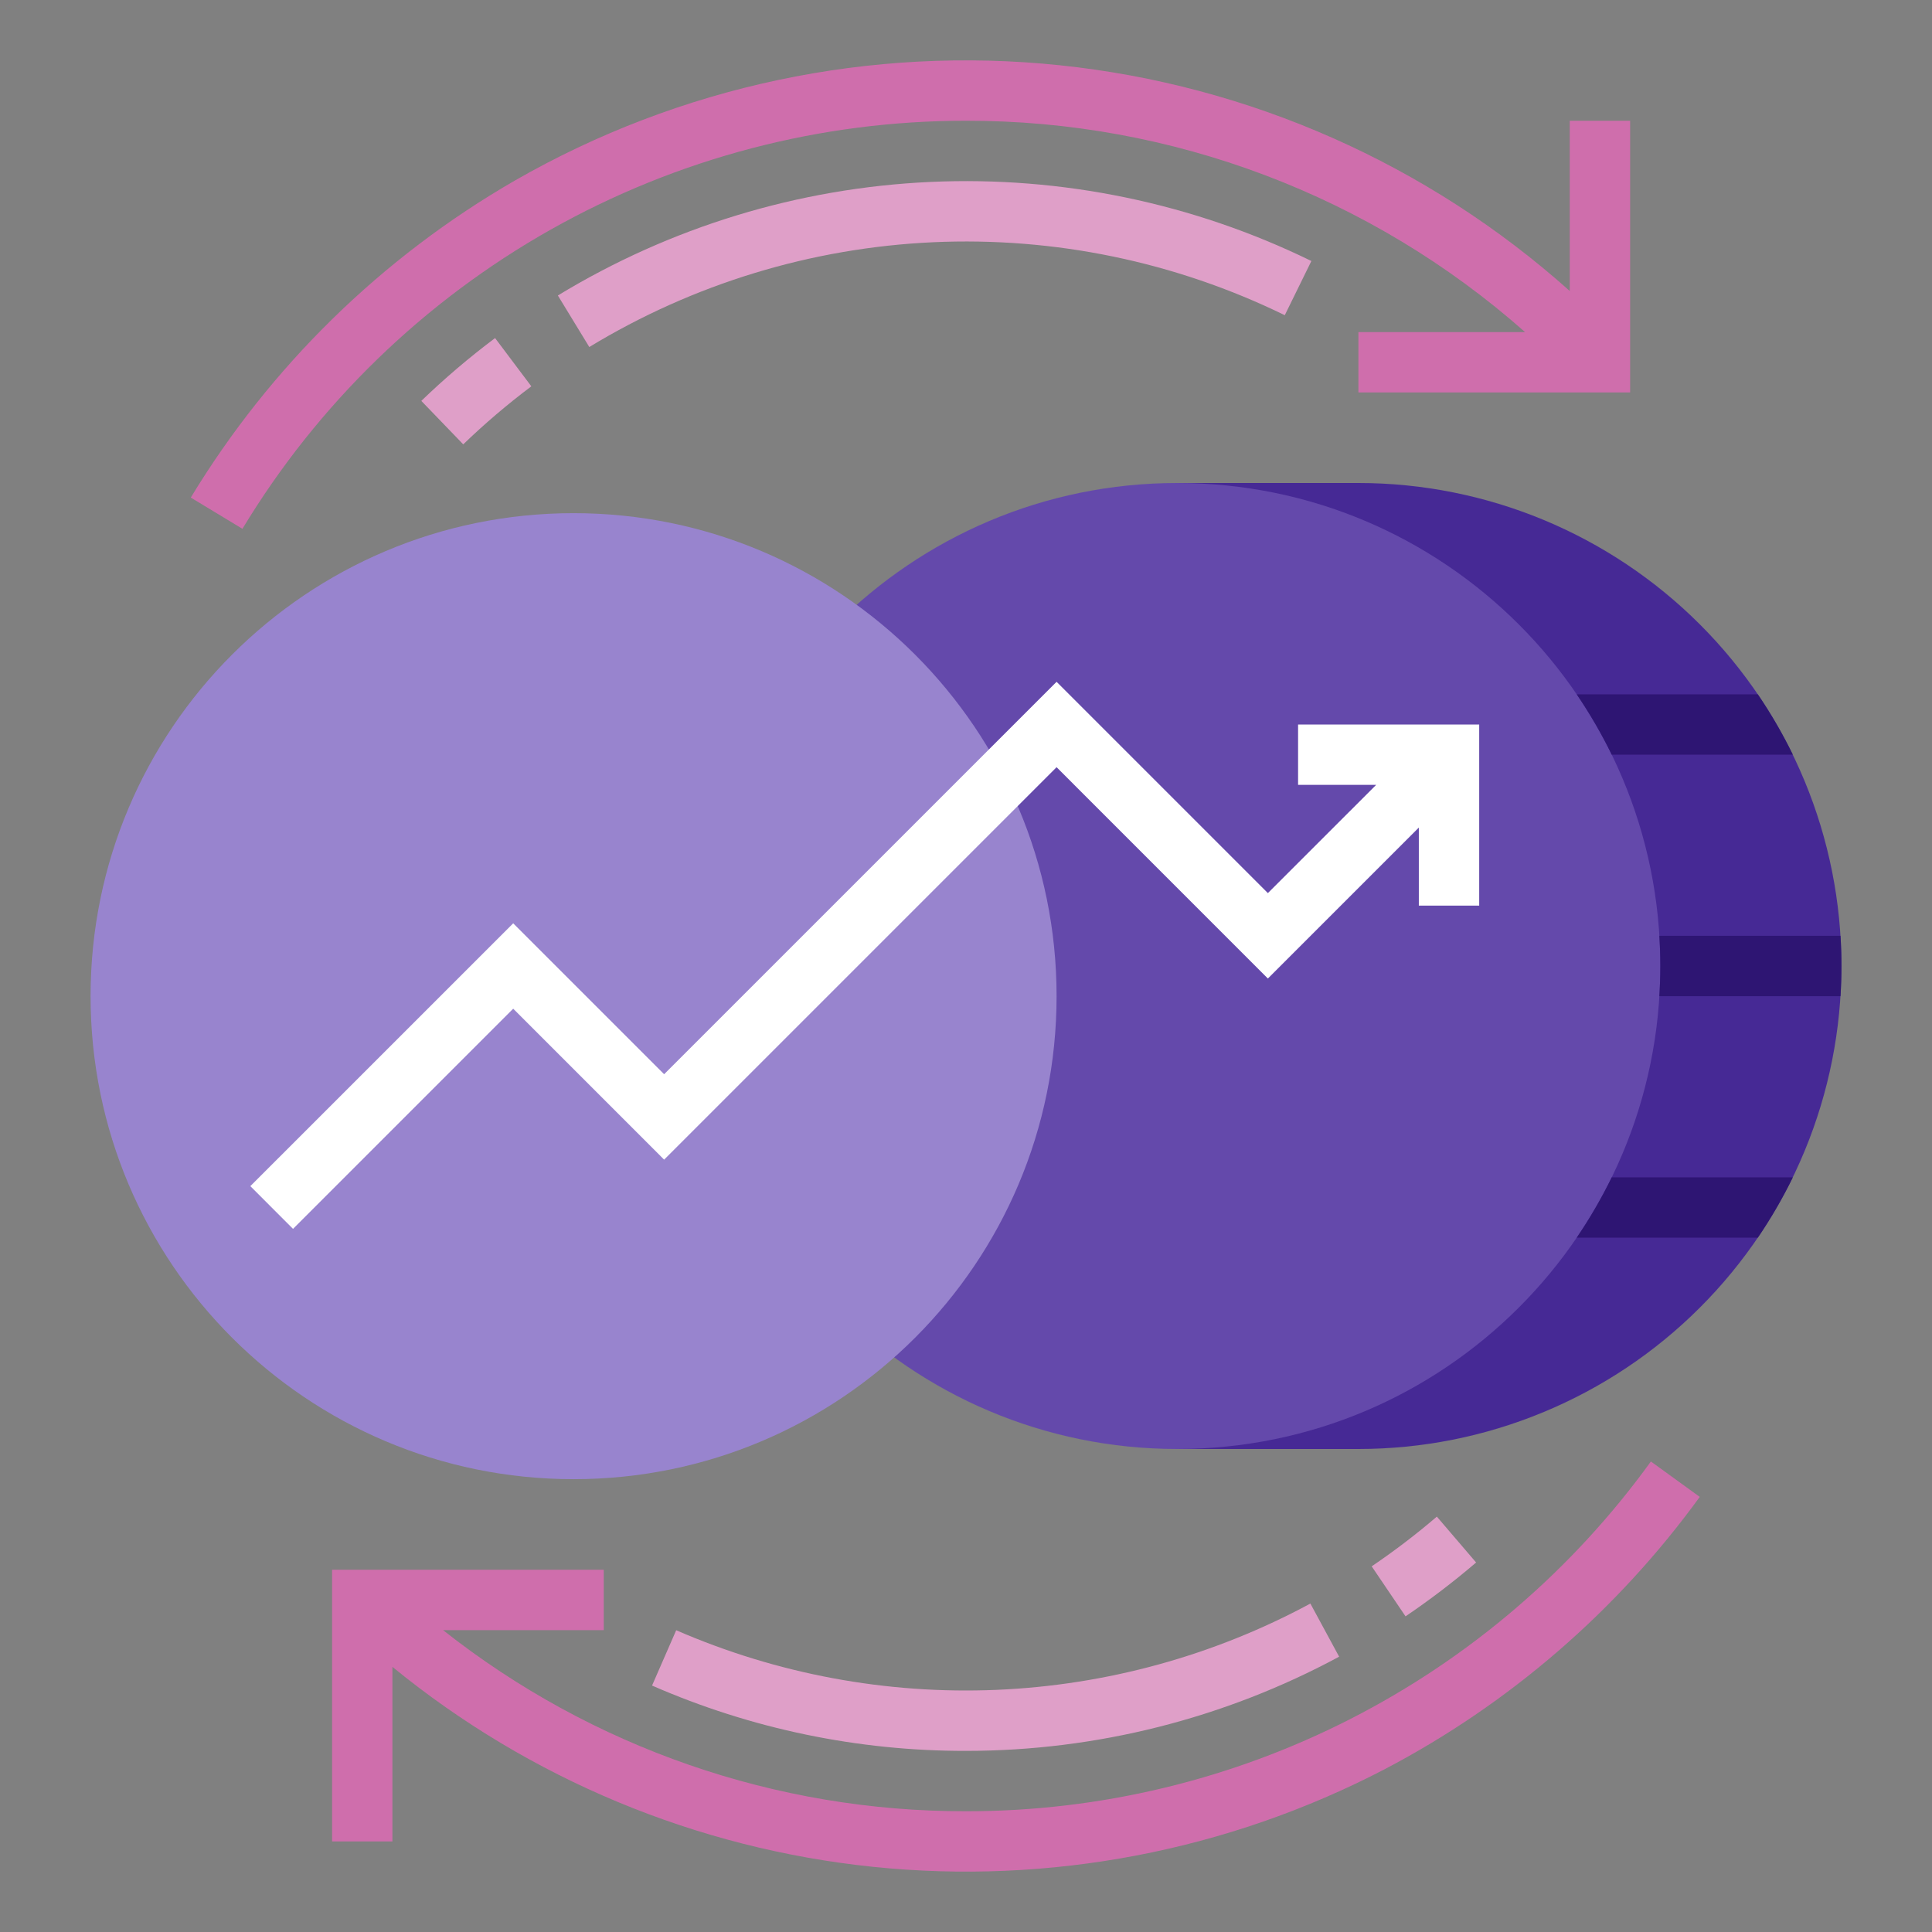
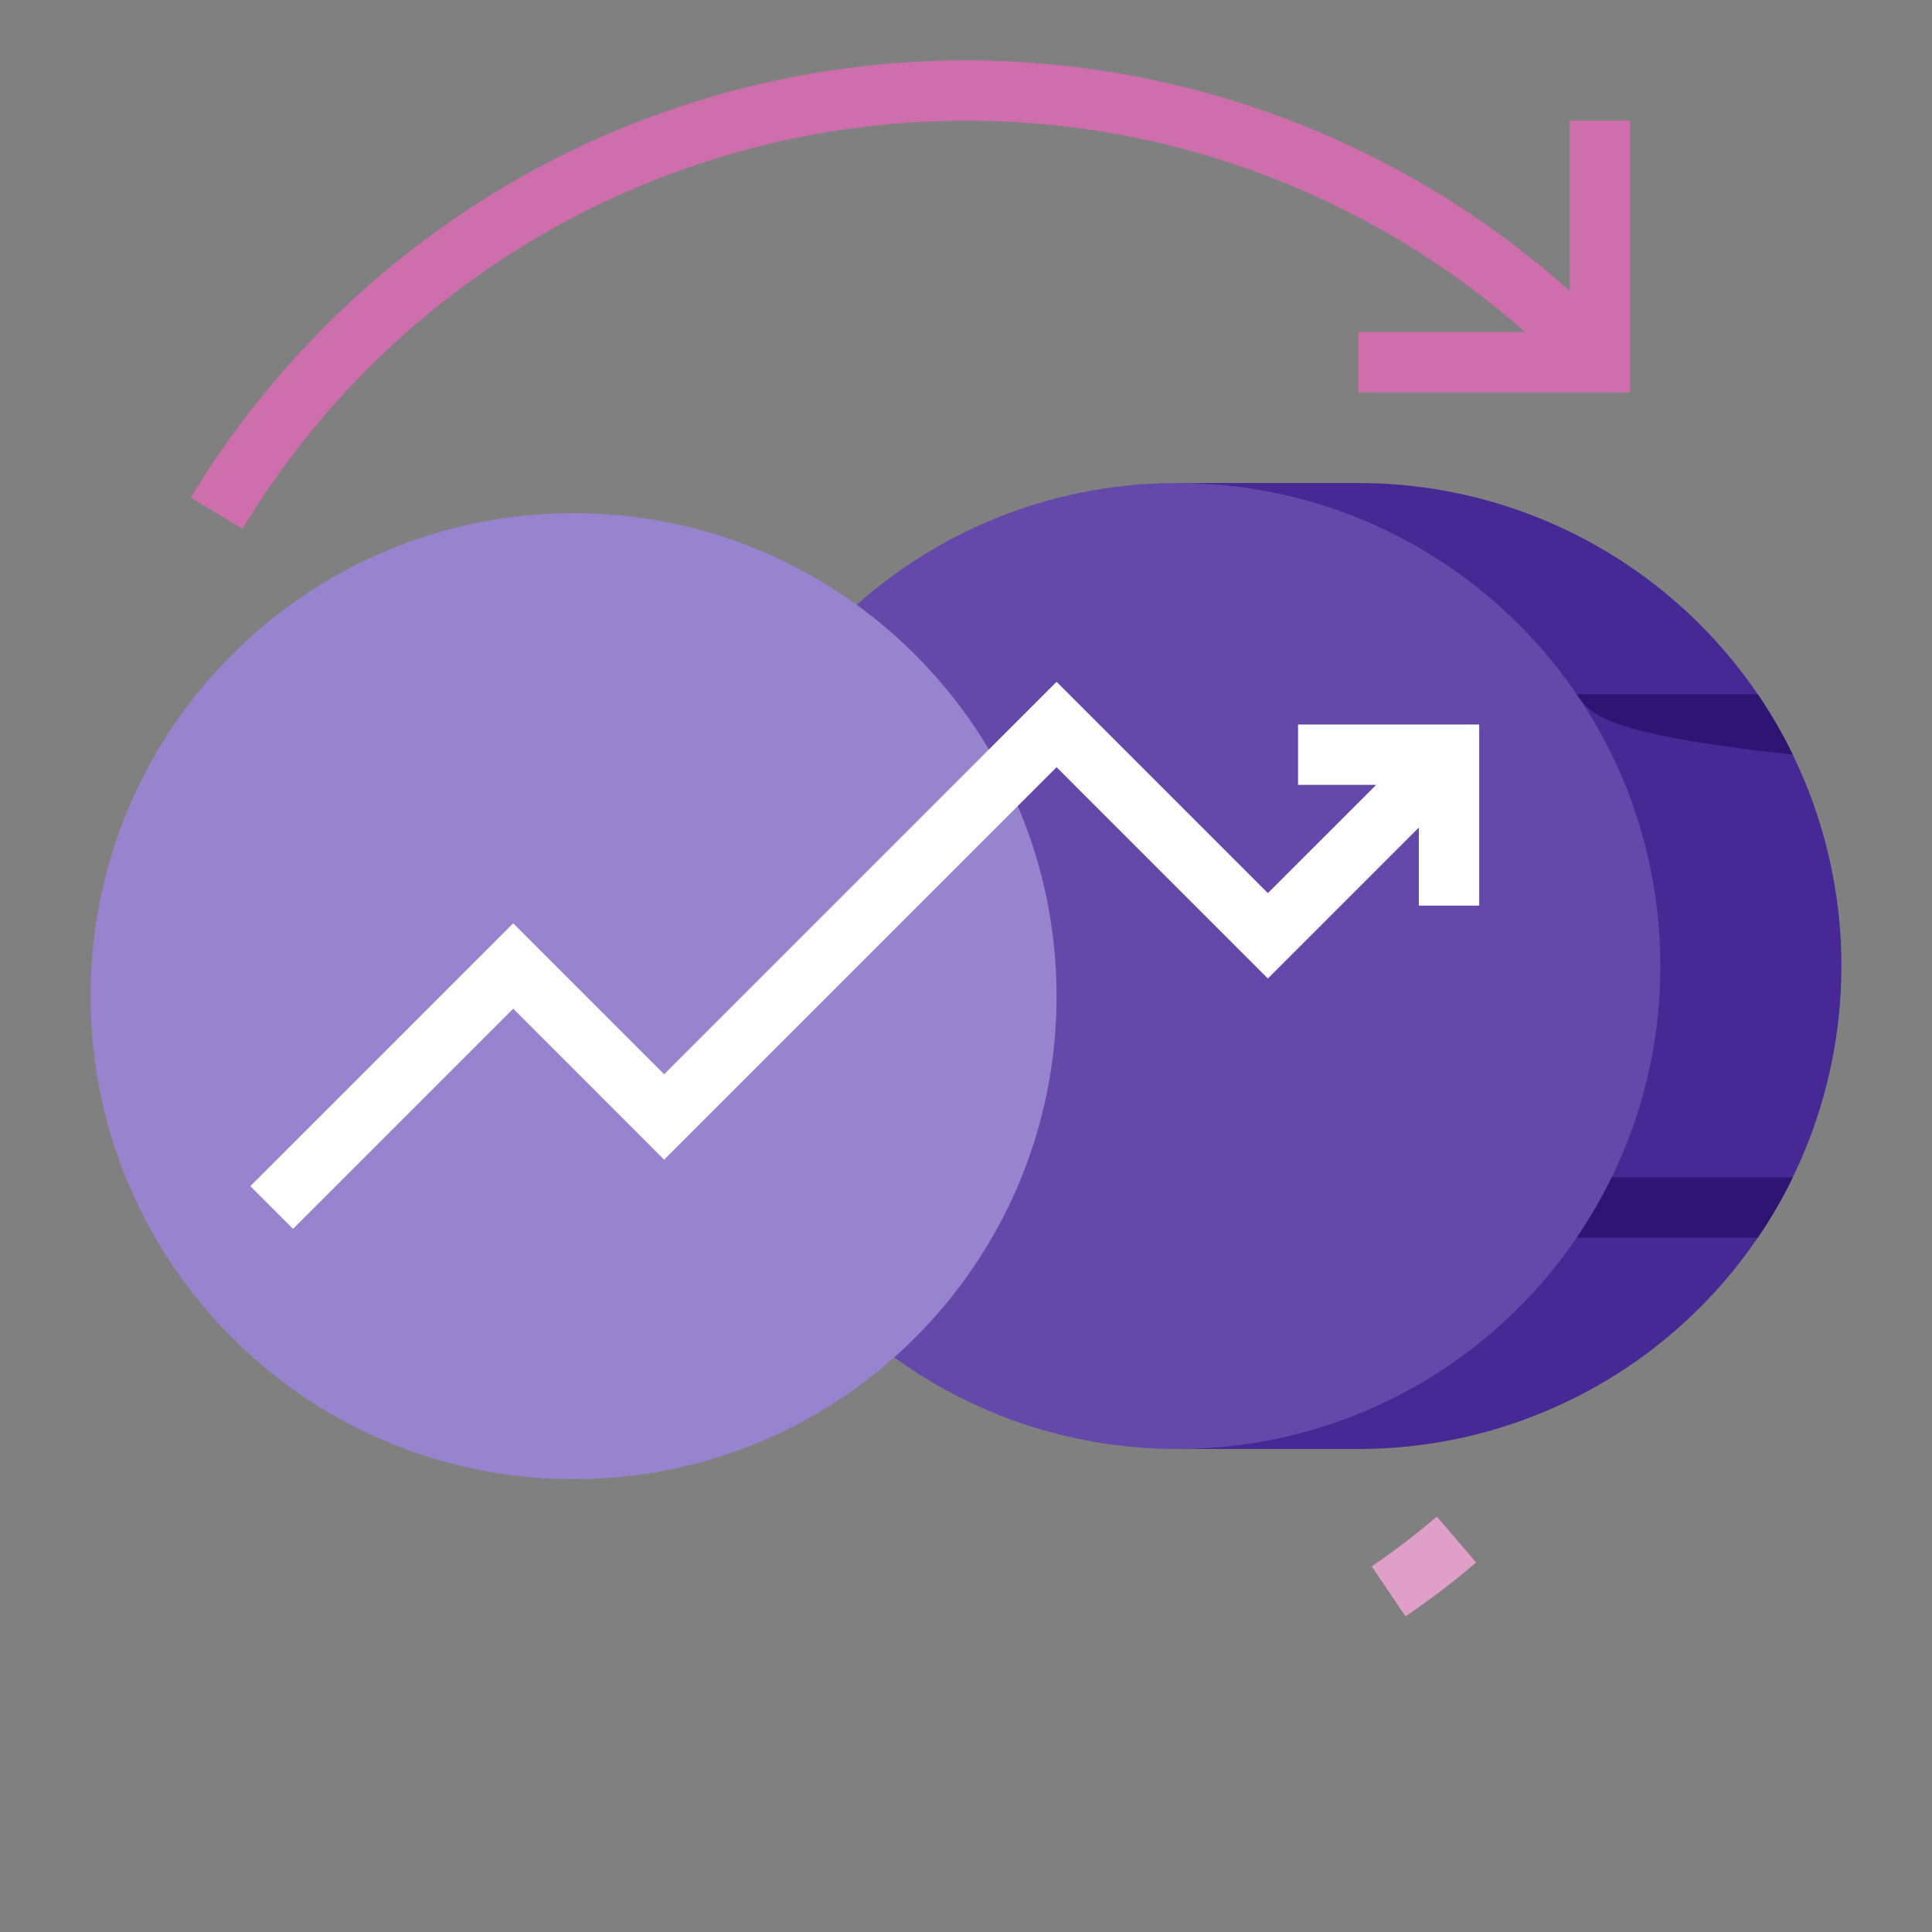
<svg xmlns="http://www.w3.org/2000/svg" width="52" height="52" viewBox="0 0 52 52" fill="none">
  <rect x="0" y="0" width="52" height="52" fill="#808080" stroke="none" />
  <g id="currency_2806317">
    <g id="FLAT">
      <path id="Vector" d="M36.562 13H31.688V39H36.562C38.27 39 39.96 38.664 41.537 38.01C43.115 37.357 44.548 36.4 45.755 35.192C46.962 33.985 47.92 32.552 48.573 30.975C49.226 29.398 49.562 27.707 49.562 26C49.562 22.552 48.193 19.246 45.755 16.808C43.317 14.37 40.01 13 36.562 13Z" fill="#462995" />
      <path id="Vector_2" d="M31.688 39C38.867 39 44.688 33.18 44.688 26C44.688 18.82 38.867 13 31.688 13C24.508 13 18.688 18.82 18.688 26C18.688 33.18 24.508 39 31.688 39Z" fill="#6449AB" />
      <path id="Vector_3" d="M15.438 39.812C22.617 39.812 28.438 33.992 28.438 26.812C28.438 19.633 22.617 13.812 15.438 13.812C8.258 13.812 2.438 19.633 2.438 26.812C2.438 33.992 8.258 39.812 15.438 39.812Z" fill="#9884CE" />
-       <path id="Vector_4" d="M26 47.125C23.092 47.131 20.214 46.532 17.55 45.367L18.2 43.878C20.914 45.058 23.861 45.607 26.817 45.483C29.774 45.358 32.664 44.565 35.269 43.16L36.043 44.59C32.957 46.254 29.506 47.125 26 47.125Z" fill="#DF9FC8" />
      <path id="Vector_5" d="M37.83 43.504L36.919 42.158C37.528 41.746 38.114 41.299 38.673 40.82L39.73 42.055C39.124 42.573 38.49 43.057 37.83 43.504Z" fill="#DF9FC8" />
      <g id="Group">
-         <path id="Vector_6" d="M48.255 20.312H43.38C43.105 19.749 42.789 19.206 42.437 18.688H47.312C47.664 19.206 47.98 19.749 48.255 20.312Z" fill="#2E1573" />
-         <path id="Vector_7" d="M49.562 26C49.562 26.273 49.554 26.543 49.537 26.812H44.662C44.679 26.543 44.688 26.273 44.688 26C44.688 25.727 44.679 25.457 44.662 25.188H49.537C49.554 25.457 49.562 25.727 49.562 26Z" fill="#2E1573" />
+         <path id="Vector_6" d="M48.255 20.312C43.105 19.749 42.789 19.206 42.437 18.688H47.312C47.664 19.206 47.98 19.749 48.255 20.312Z" fill="#2E1573" />
        <path id="Vector_8" d="M48.255 31.688C47.98 32.251 47.664 32.794 47.312 33.312H42.437C42.789 32.794 43.105 32.251 43.38 31.688H48.255Z" fill="#2E1573" />
      </g>
      <path id="Vector_9" d="M42.25 3.25V7.832C38.428 4.415 33.628 2.29 28.53 1.757C23.431 1.224 18.295 2.311 13.85 4.864C10.274 6.928 7.276 9.861 5.135 13.392L6.525 14.233C8.55 10.88 11.407 8.107 14.819 6.182C18.231 4.258 22.082 3.248 26 3.25C31.542 3.242 36.895 5.265 41.047 8.938H36.562V10.562H43.875V3.25H42.25Z" fill="#CF6EAC" />
-       <path id="Vector_10" d="M15.861 9.34L15.015 7.953C18.046 6.11 21.493 5.059 25.037 4.897C28.581 4.735 32.109 5.467 35.296 7.025L34.58 8.484C31.638 7.046 28.382 6.371 25.111 6.52C21.84 6.67 18.659 7.64 15.861 9.34Z" fill="#DF9FC8" />
-       <path id="Vector_11" d="M12.468 11.96L11.34 10.79C11.966 10.186 12.629 9.622 13.325 9.099L14.301 10.398C13.658 10.881 13.046 11.402 12.468 11.96Z" fill="#DF9FC8" />
-       <path id="Vector_12" d="M44.434 39.336C42.326 42.253 39.556 44.627 36.351 46.264C33.147 47.901 29.599 48.753 26 48.75C20.893 48.759 15.933 47.041 11.925 43.875H16.25V42.25H8.938V49.562H10.562V44.864C14.255 47.884 18.753 49.755 23.498 50.246C28.244 50.736 33.029 49.824 37.261 47.623C40.618 45.865 43.523 43.355 45.749 40.289L44.434 39.336Z" fill="#CF6EAC" />
      <path id="Vector_13" d="M34.938 19.5V21.125H37.039L34.125 24.038L28.438 18.351L17.875 28.913L13.813 24.851L6.738 31.925L7.887 33.075L13.813 27.149L17.875 31.212L28.438 20.649L34.125 26.337L38.188 22.274V24.375H39.813V19.5H34.938Z" fill="white" />
    </g>
  </g>
</svg>